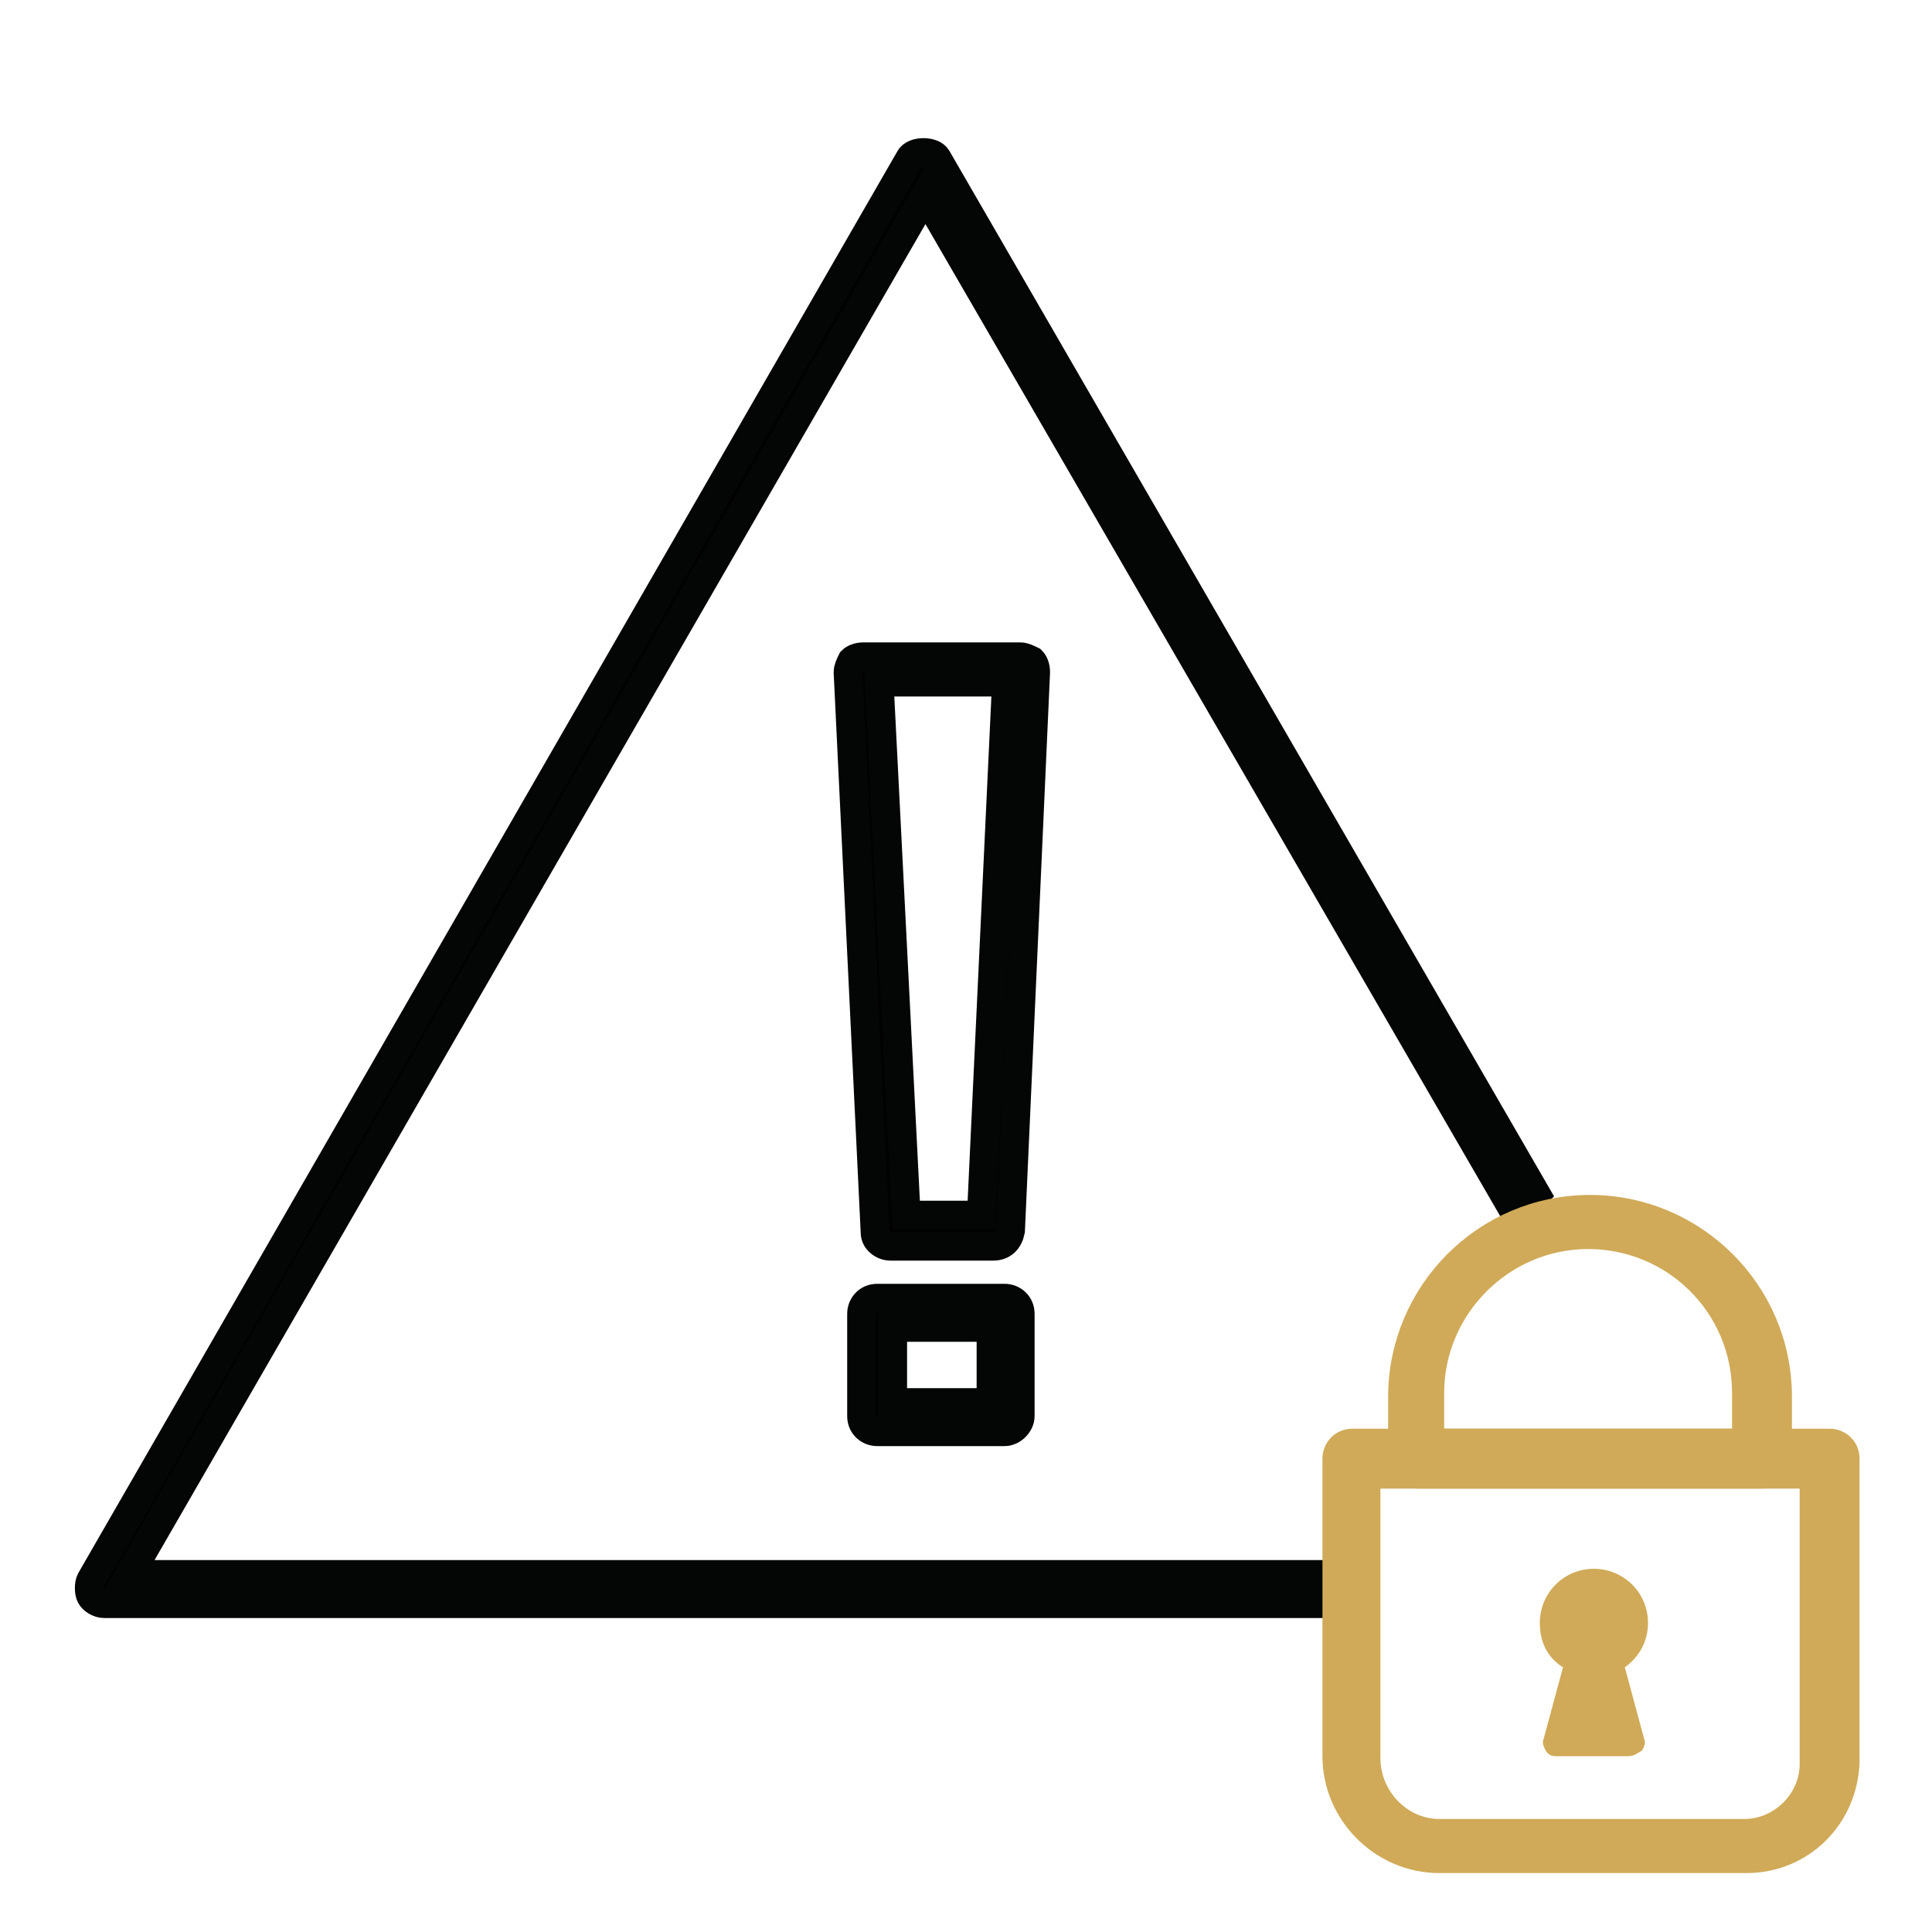
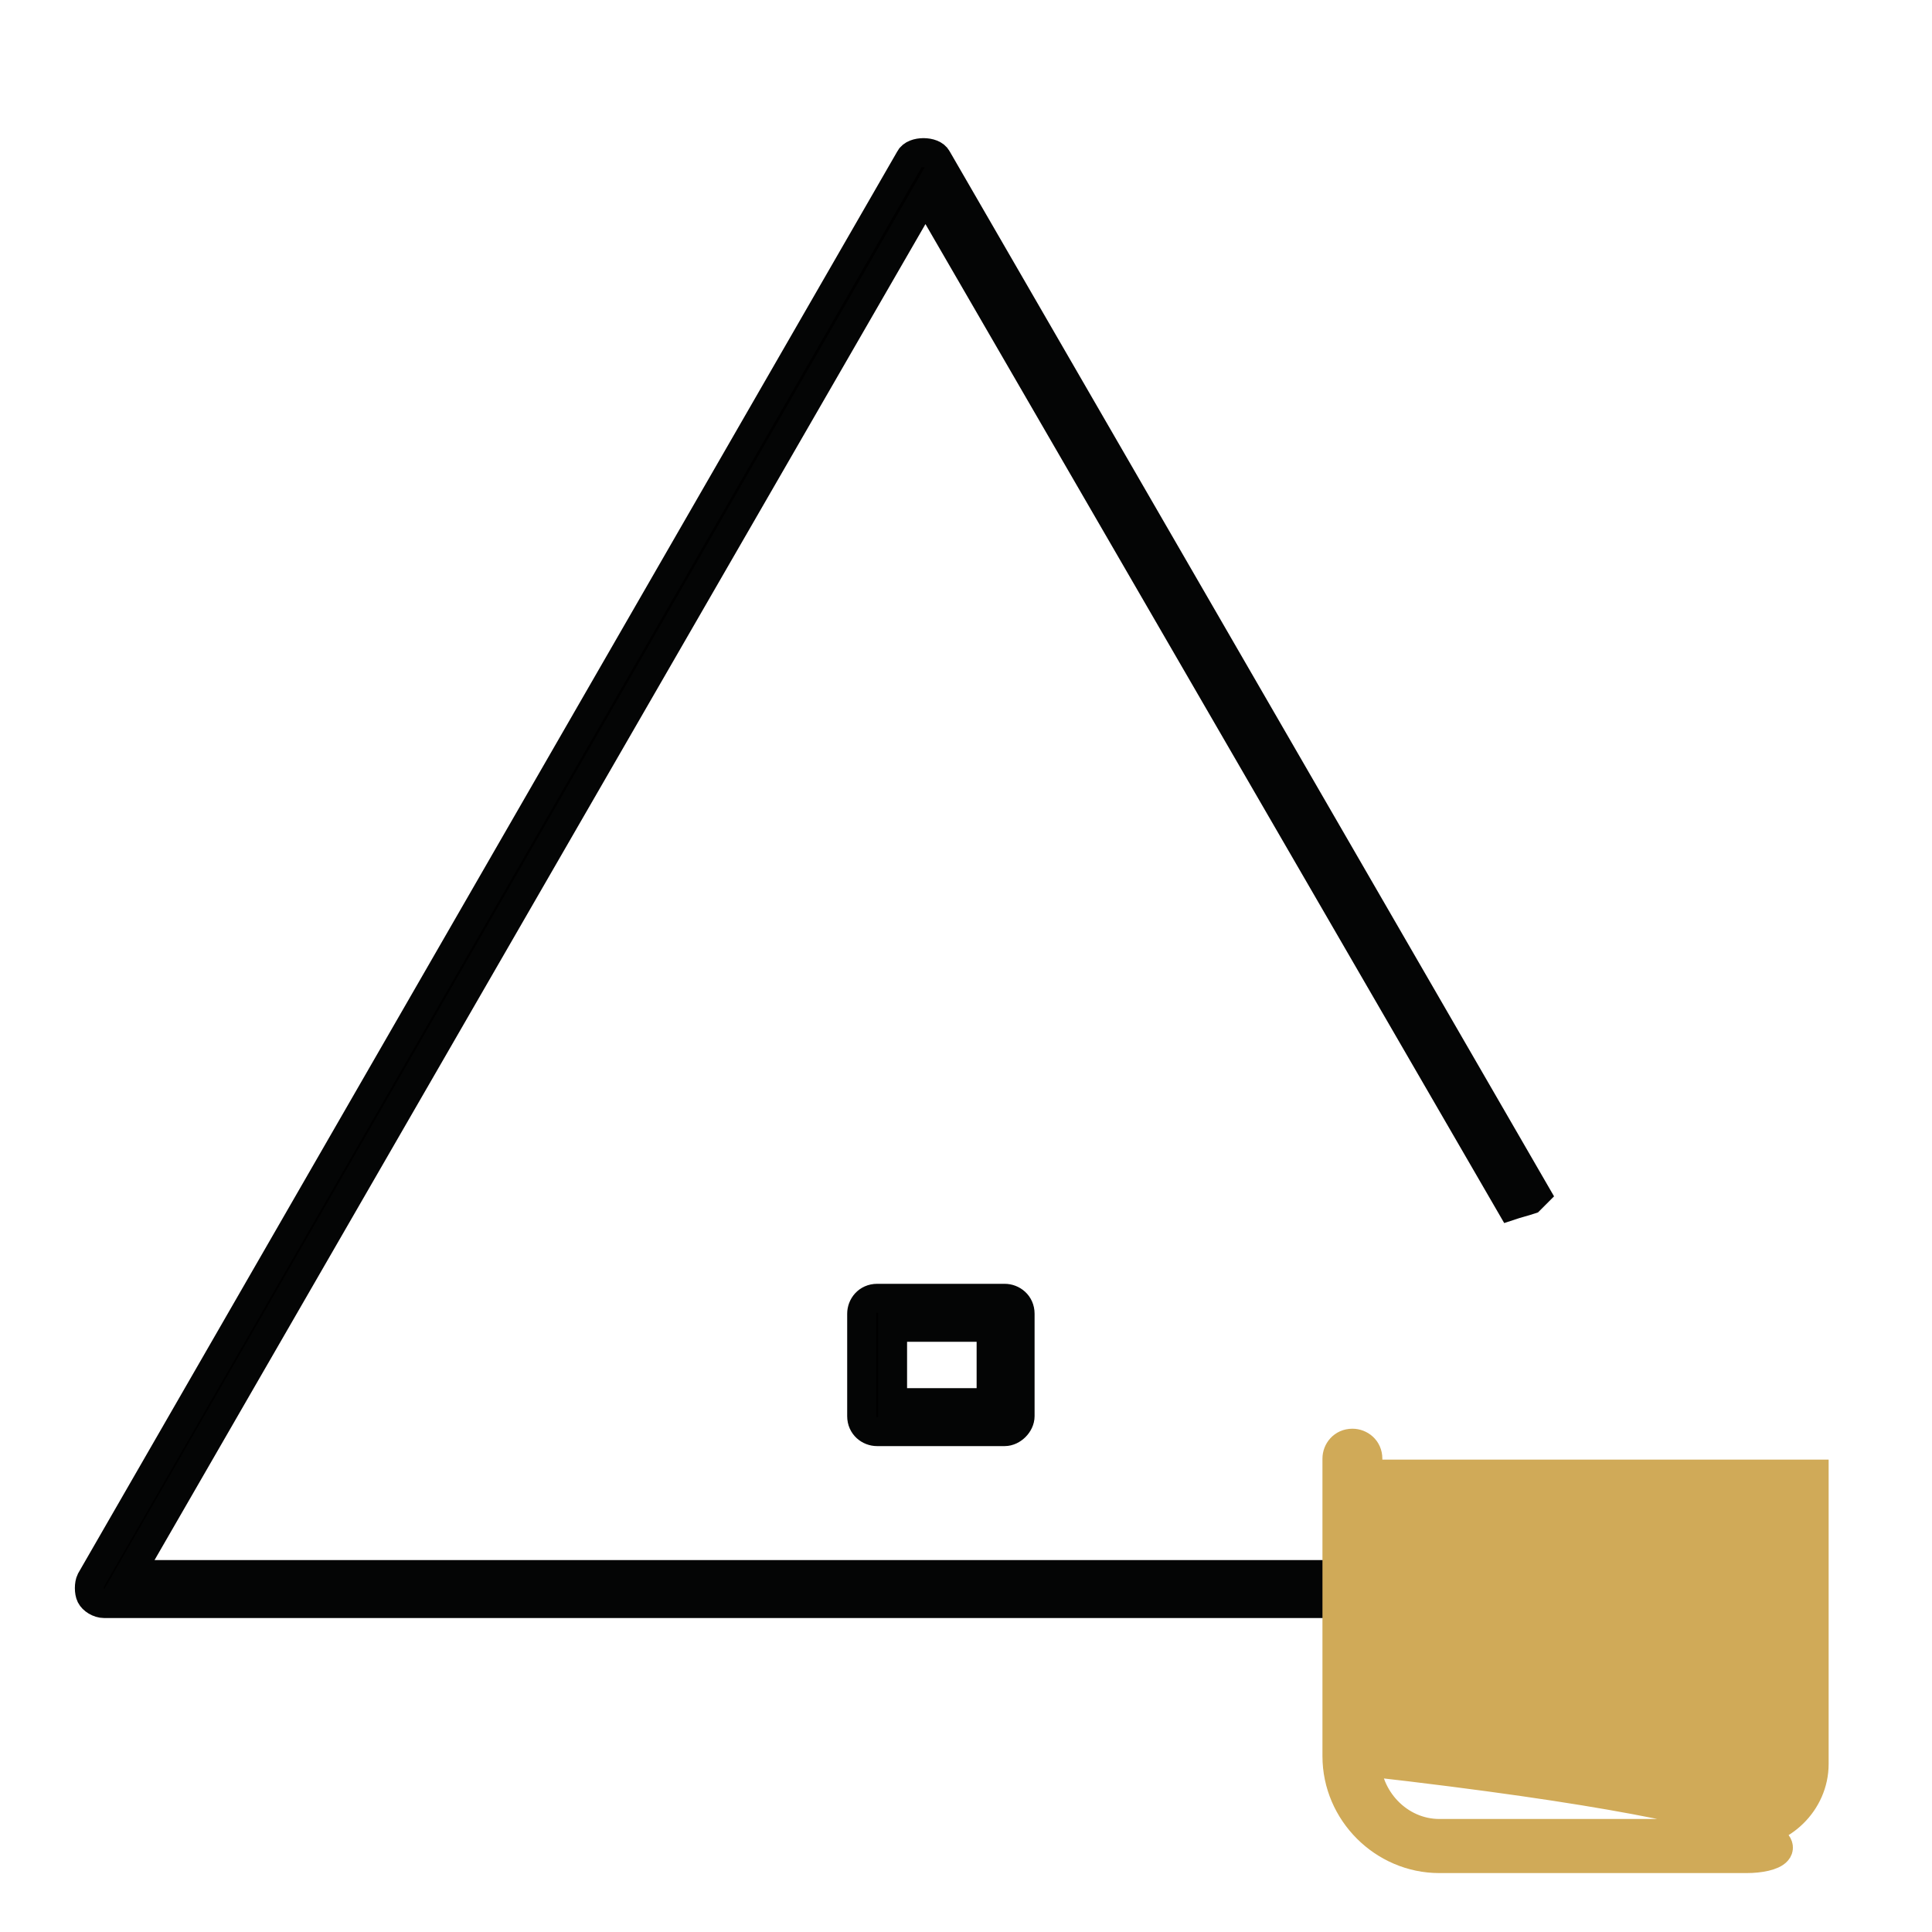
<svg xmlns="http://www.w3.org/2000/svg" version="1.1" id="Слой_1" x="0px" y="0px" viewBox="0 0 100 100" style="enable-background:new 0 0 100 100;" xml:space="preserve">
  <style type="text/css"> .st0{stroke:#040505;stroke-width:1.5;stroke-miterlimit:10;} .st1{fill:#D0AA58;stroke:#D0AA58;stroke-width:1.5;stroke-miterlimit:10;} .st2{fill:#D0AA58;} </style>
  <g>
    <g>
      <g>
        <g>
          <path class="st0" d="M68.9,81.5H6.7l41.2-71.4l30.3,52.3c0.3-0.1,0.7-0.2,1-0.3c0.1-0.1,0.2-0.2,0.3-0.3l-31-53.6 c-0.1-0.2-0.4-0.3-0.7-0.3c-0.3,0-0.6,0.1-0.7,0.3L4.7,81.8c-0.1,0.2-0.1,0.6,0,0.8C4.8,82.8,5.1,83,5.4,83h63.5 C68.8,82.5,68.8,82,68.9,81.5z" />
        </g>
        <g>
          <path class="st0" d="M52,74.1h-6.6c-0.4,0-0.8-0.3-0.8-0.8v-5.3c0-0.4,0.3-0.8,0.8-0.8H52c0.4,0,0.8,0.3,0.8,0.8v5.3 C52.8,73.7,52.4,74.1,52,74.1z M46.2,72.6h5.1v-3.9h-5.1V72.6z" />
        </g>
        <g>
-           <path class="st0" d="M51.4,64.5h-5.3c-0.4,0-0.8-0.3-0.8-0.7l-1.4-29c0-0.2,0.1-0.4,0.2-0.6c0.1-0.1,0.3-0.2,0.6-0.2h8.1 c0.2,0,0.4,0.1,0.6,0.2c0.1,0.1,0.2,0.3,0.2,0.6l-1.3,28.9C52.2,64.2,51.9,64.5,51.4,64.5z M46.9,62.9h3.9l1.3-27.6h-6.6 L46.9,62.9z" />
-         </g>
+           </g>
      </g>
    </g>
    <g>
-       <path class="st1" d="M90.4,96.2H74.5c-2.9,0-5.3-2.4-5.3-5.3V75.5c0-0.4,0.3-0.8,0.8-0.8h24.7c0.4,0,0.8,0.3,0.8,0.8v15.7 C95.4,94,93.2,96.2,90.4,96.2z M70.7,76.3V91c0,2.1,1.7,3.9,3.8,3.9h15.8c1.9,0,3.6-1.6,3.6-3.6v-15H70.7z" />
+       <path class="st1" d="M90.4,96.2H74.5c-2.9,0-5.3-2.4-5.3-5.3V75.5c0-0.4,0.3-0.8,0.8-0.8c0.4,0,0.8,0.3,0.8,0.8v15.7 C95.4,94,93.2,96.2,90.4,96.2z M70.7,76.3V91c0,2.1,1.7,3.9,3.8,3.9h15.8c1.9,0,3.6-1.6,3.6-3.6v-15H70.7z" />
    </g>
    <g>
      <path class="st2" d="M84.3,90.9h-3.8c-0.2,0-0.4-0.1-0.5-0.3c-0.1-0.2-0.2-0.4-0.1-0.6l1-3.7c-0.8-0.5-1.2-1.3-1.2-2.3 c0-1.5,1.2-2.8,2.8-2.8c1.5,0,2.8,1.2,2.8,2.8c0,1-0.5,1.8-1.2,2.3l1,3.7c0.1,0.2,0,0.4-0.1,0.6C84.7,90.8,84.5,90.9,84.3,90.9z" />
    </g>
    <g>
-       <path class="st1" d="M91.2,76.3H73.4c-0.4,0-0.8-0.3-0.8-0.8v-3.2c0-5.3,4.3-9.7,9.7-9.7c5.3,0,9.7,4.3,9.7,9.7v3.2 C91.9,75.9,91.6,76.3,91.2,76.3z M74,74.7h16.4v-2.6c0-4.6-3.7-8.2-8.2-8.2s-8.2,3.7-8.2,8.2v2.6H74z" />
-     </g>
+       </g>
  </g>
</svg>